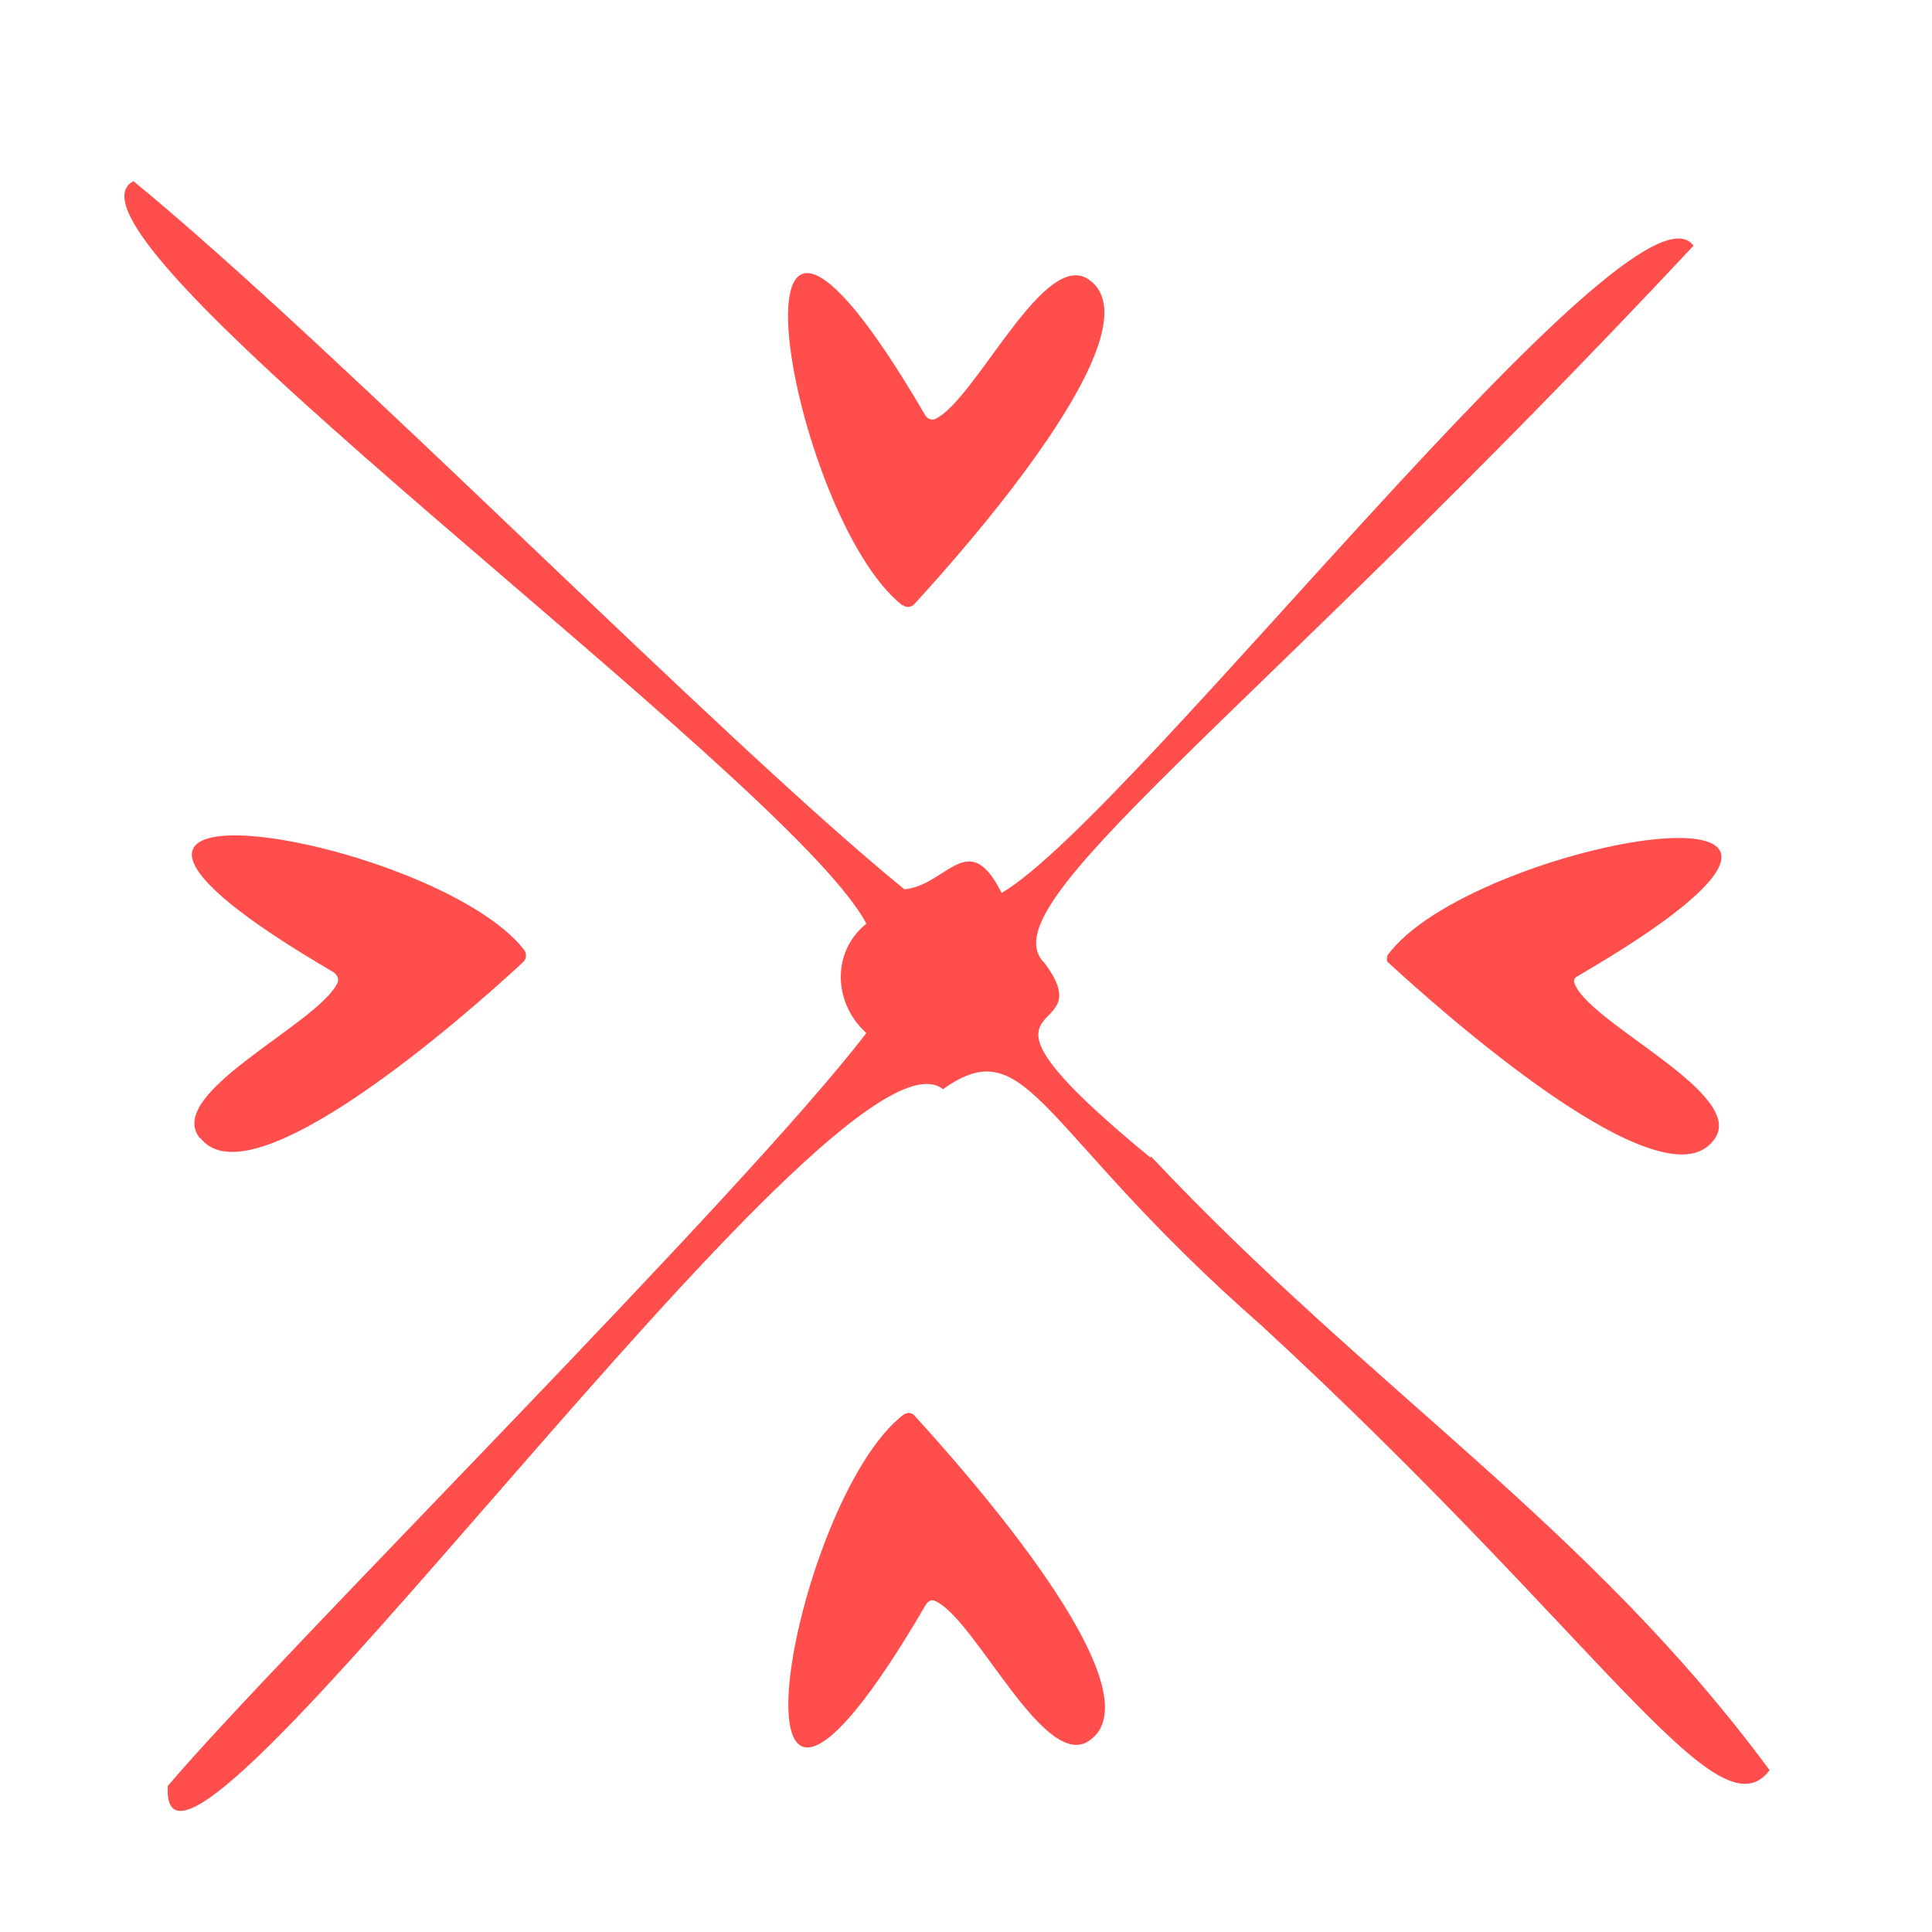
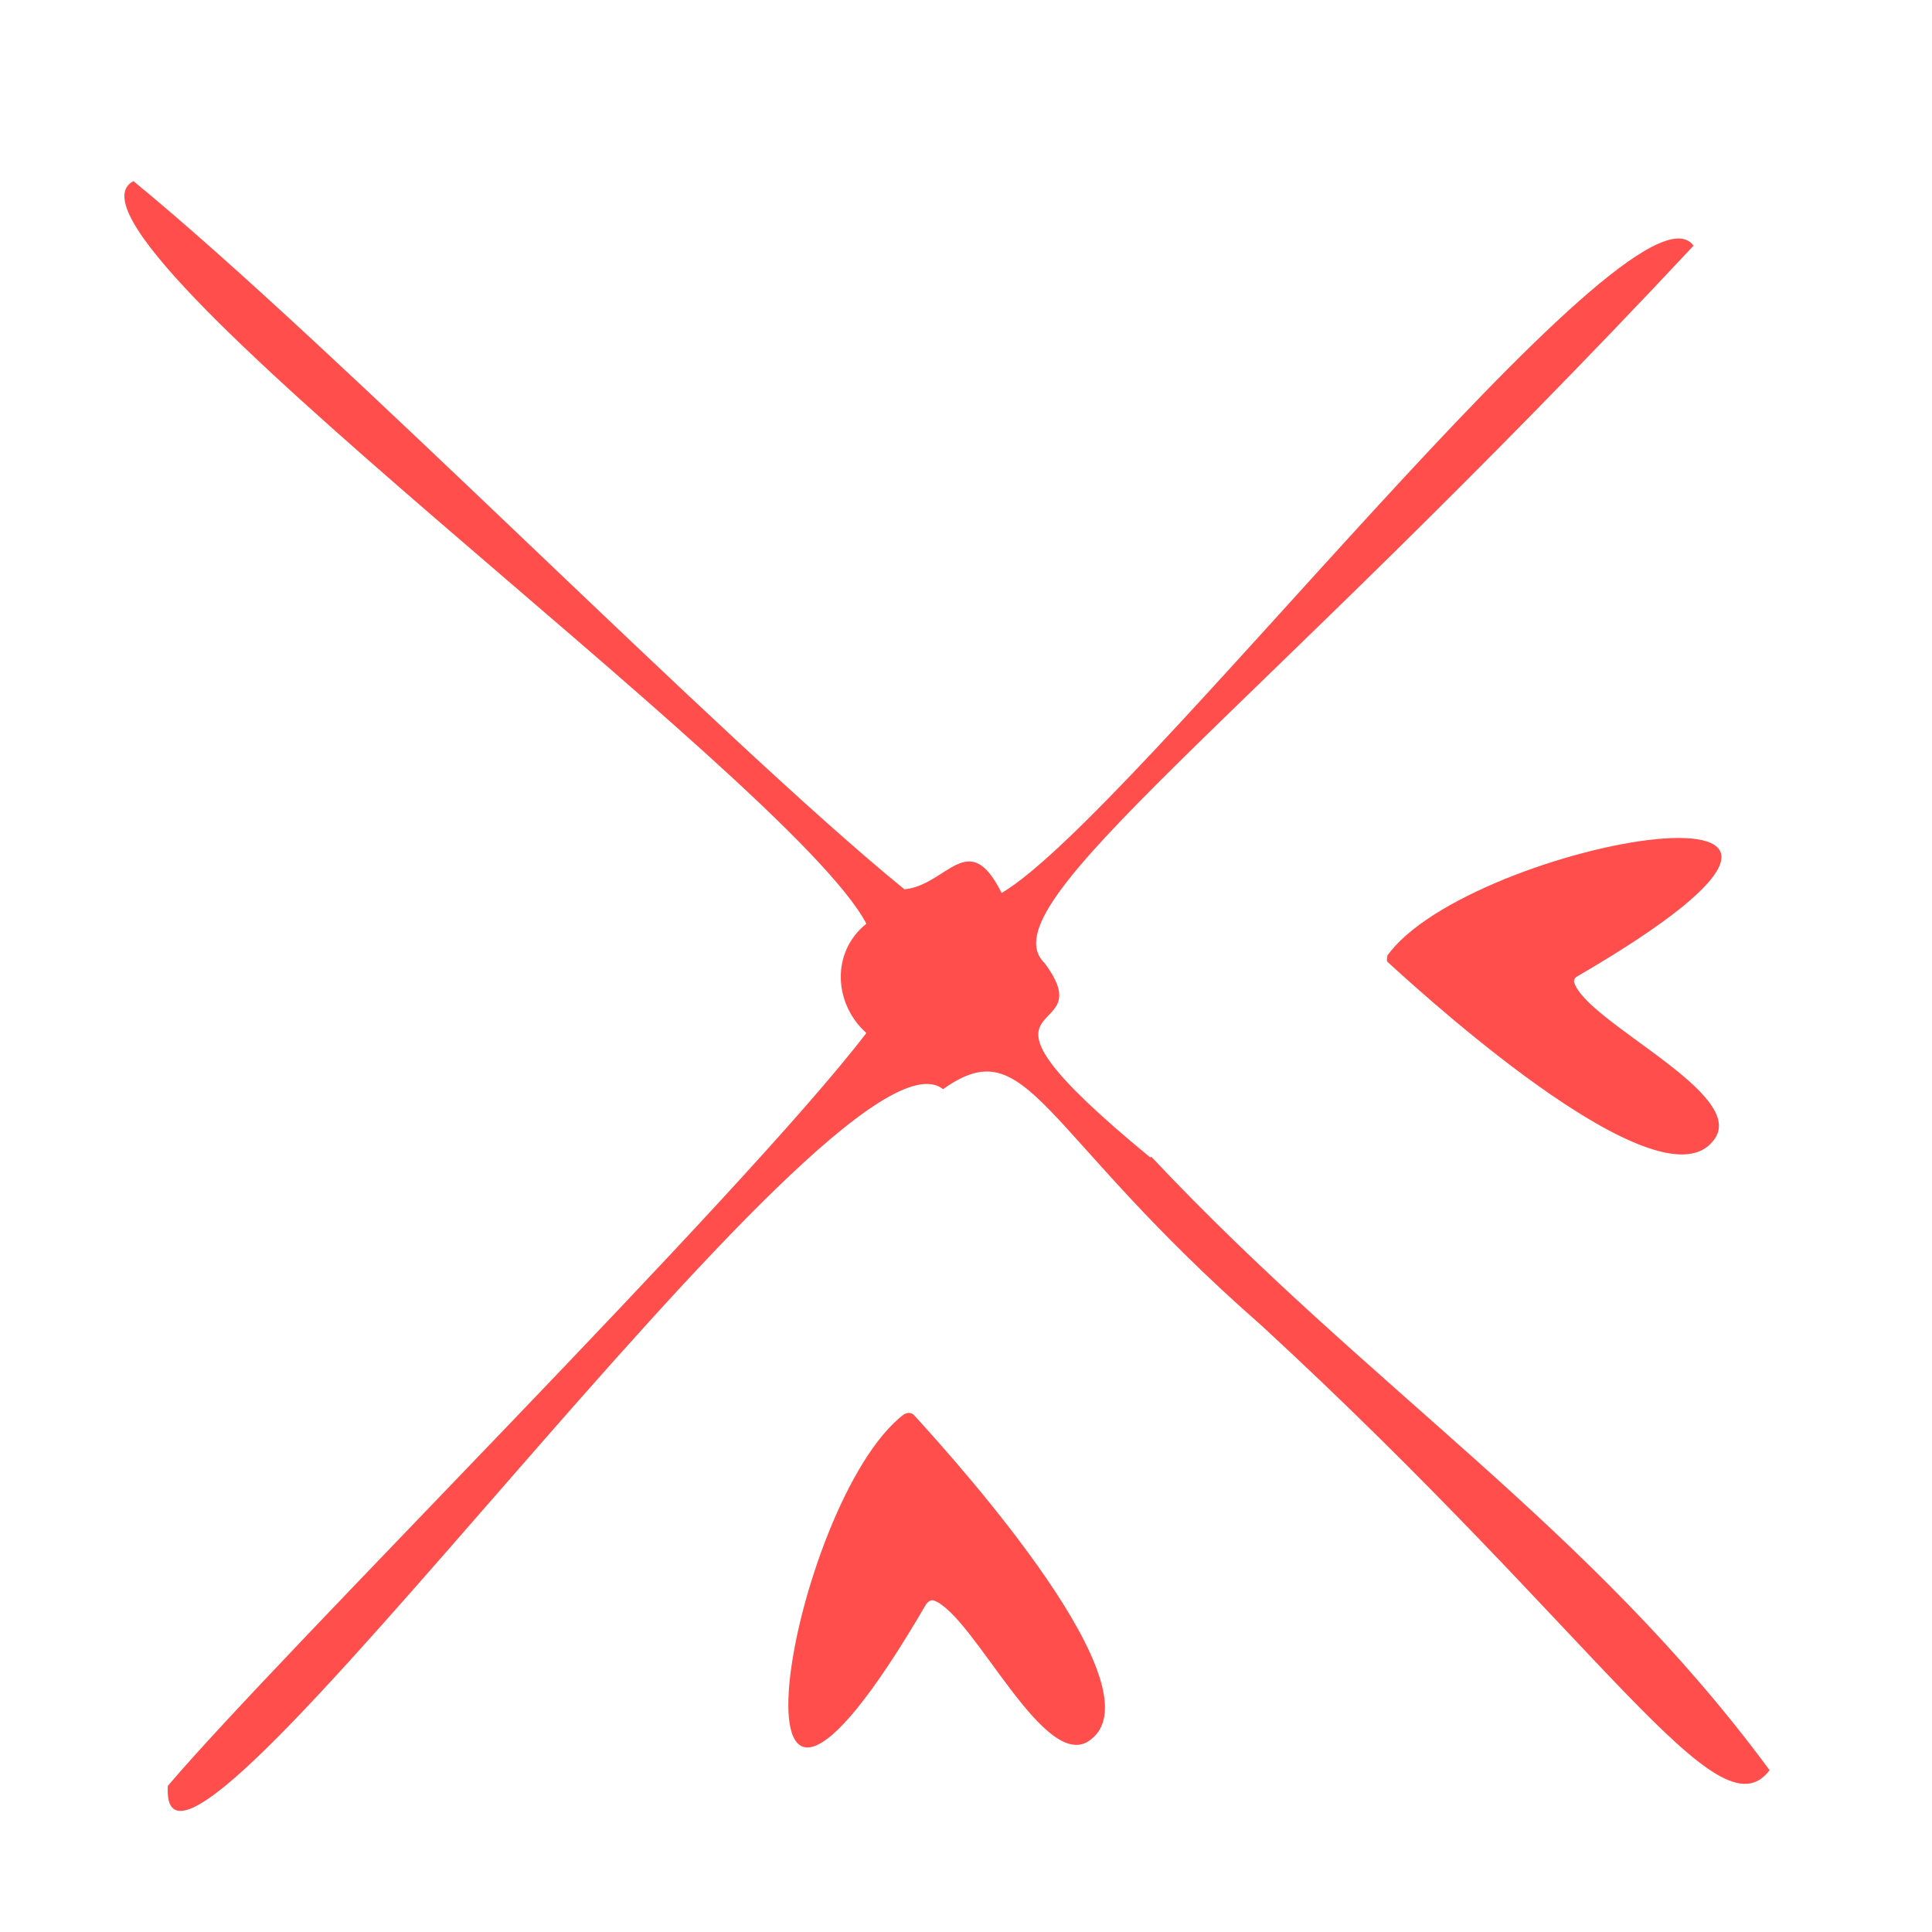
<svg xmlns="http://www.w3.org/2000/svg" id="Calque_1" viewBox="0 0 32 32">
  <defs>
    <style>.cls-1{fill:#ff4e4b;}</style>
  </defs>
  <path class="cls-1" d="m19.05,19.17c-3.55-2.92-.71-1.83-1.75-3.22-.98-.96,3.31-3.93,10.75-11.88-.98-1.37-9.3,9.46-11.46,10.72-.55-1.1-.9-.13-1.61-.06C11.92,12.24,5.6,5.78,2.21,3c-1.65.87,10.86,9.86,12.14,12.3-.59.47-.54,1.33,0,1.81-2.06,2.69-9.73,10.3-11.57,12.47-.2,3.17,11.08-12.94,12.84-11.54,1.42-1.01,1.57.67,5.28,3.92,5.66,5.22,7.55,8.5,8.41,7.36-2.98-4.04-6.61-6.3-10.24-10.16Z" />
-   <path class="cls-1" d="m14.95,10.02c.06.05.15.04.2-.02.89-.97,4.01-4.51,2.91-5.35-.74-.6-1.89,1.97-2.57,2.29-.06.03-.14-.01-.17-.07-3.62-6.2-2.26,1.68-.37,3.16Z" />
  <path class="cls-1" d="m14.98,23.42c-1.9,1.42-3.3,9.43.36,3.15.03-.04.08-.08.13-.06.67.25,1.85,2.91,2.6,2.3,1.11-.85-2.08-4.44-2.93-5.37-.04-.04-.1-.05-.15-.02Z" />
  <path class="cls-1" d="m22.98,15.84s-.02.07,0,.09c.88.81,4.55,4.08,5.4,2.96.62-.76-2.13-1.96-2.31-2.63,0-.03.01-.06.04-.08,6.37-3.7-1.79-2.27-3.14-.34Z" />
-   <path class="cls-1" d="m3.32,18.85c.84,1.09,4.37-2.01,5.34-2.91.06-.05.07-.14.02-.21-1.48-1.89-9.35-3.24-3.16.37.06.04.1.11.07.18-.32.68-2.88,1.83-2.28,2.57Z" />
+   <path class="cls-1" d="m3.32,18.85Z" />
</svg>